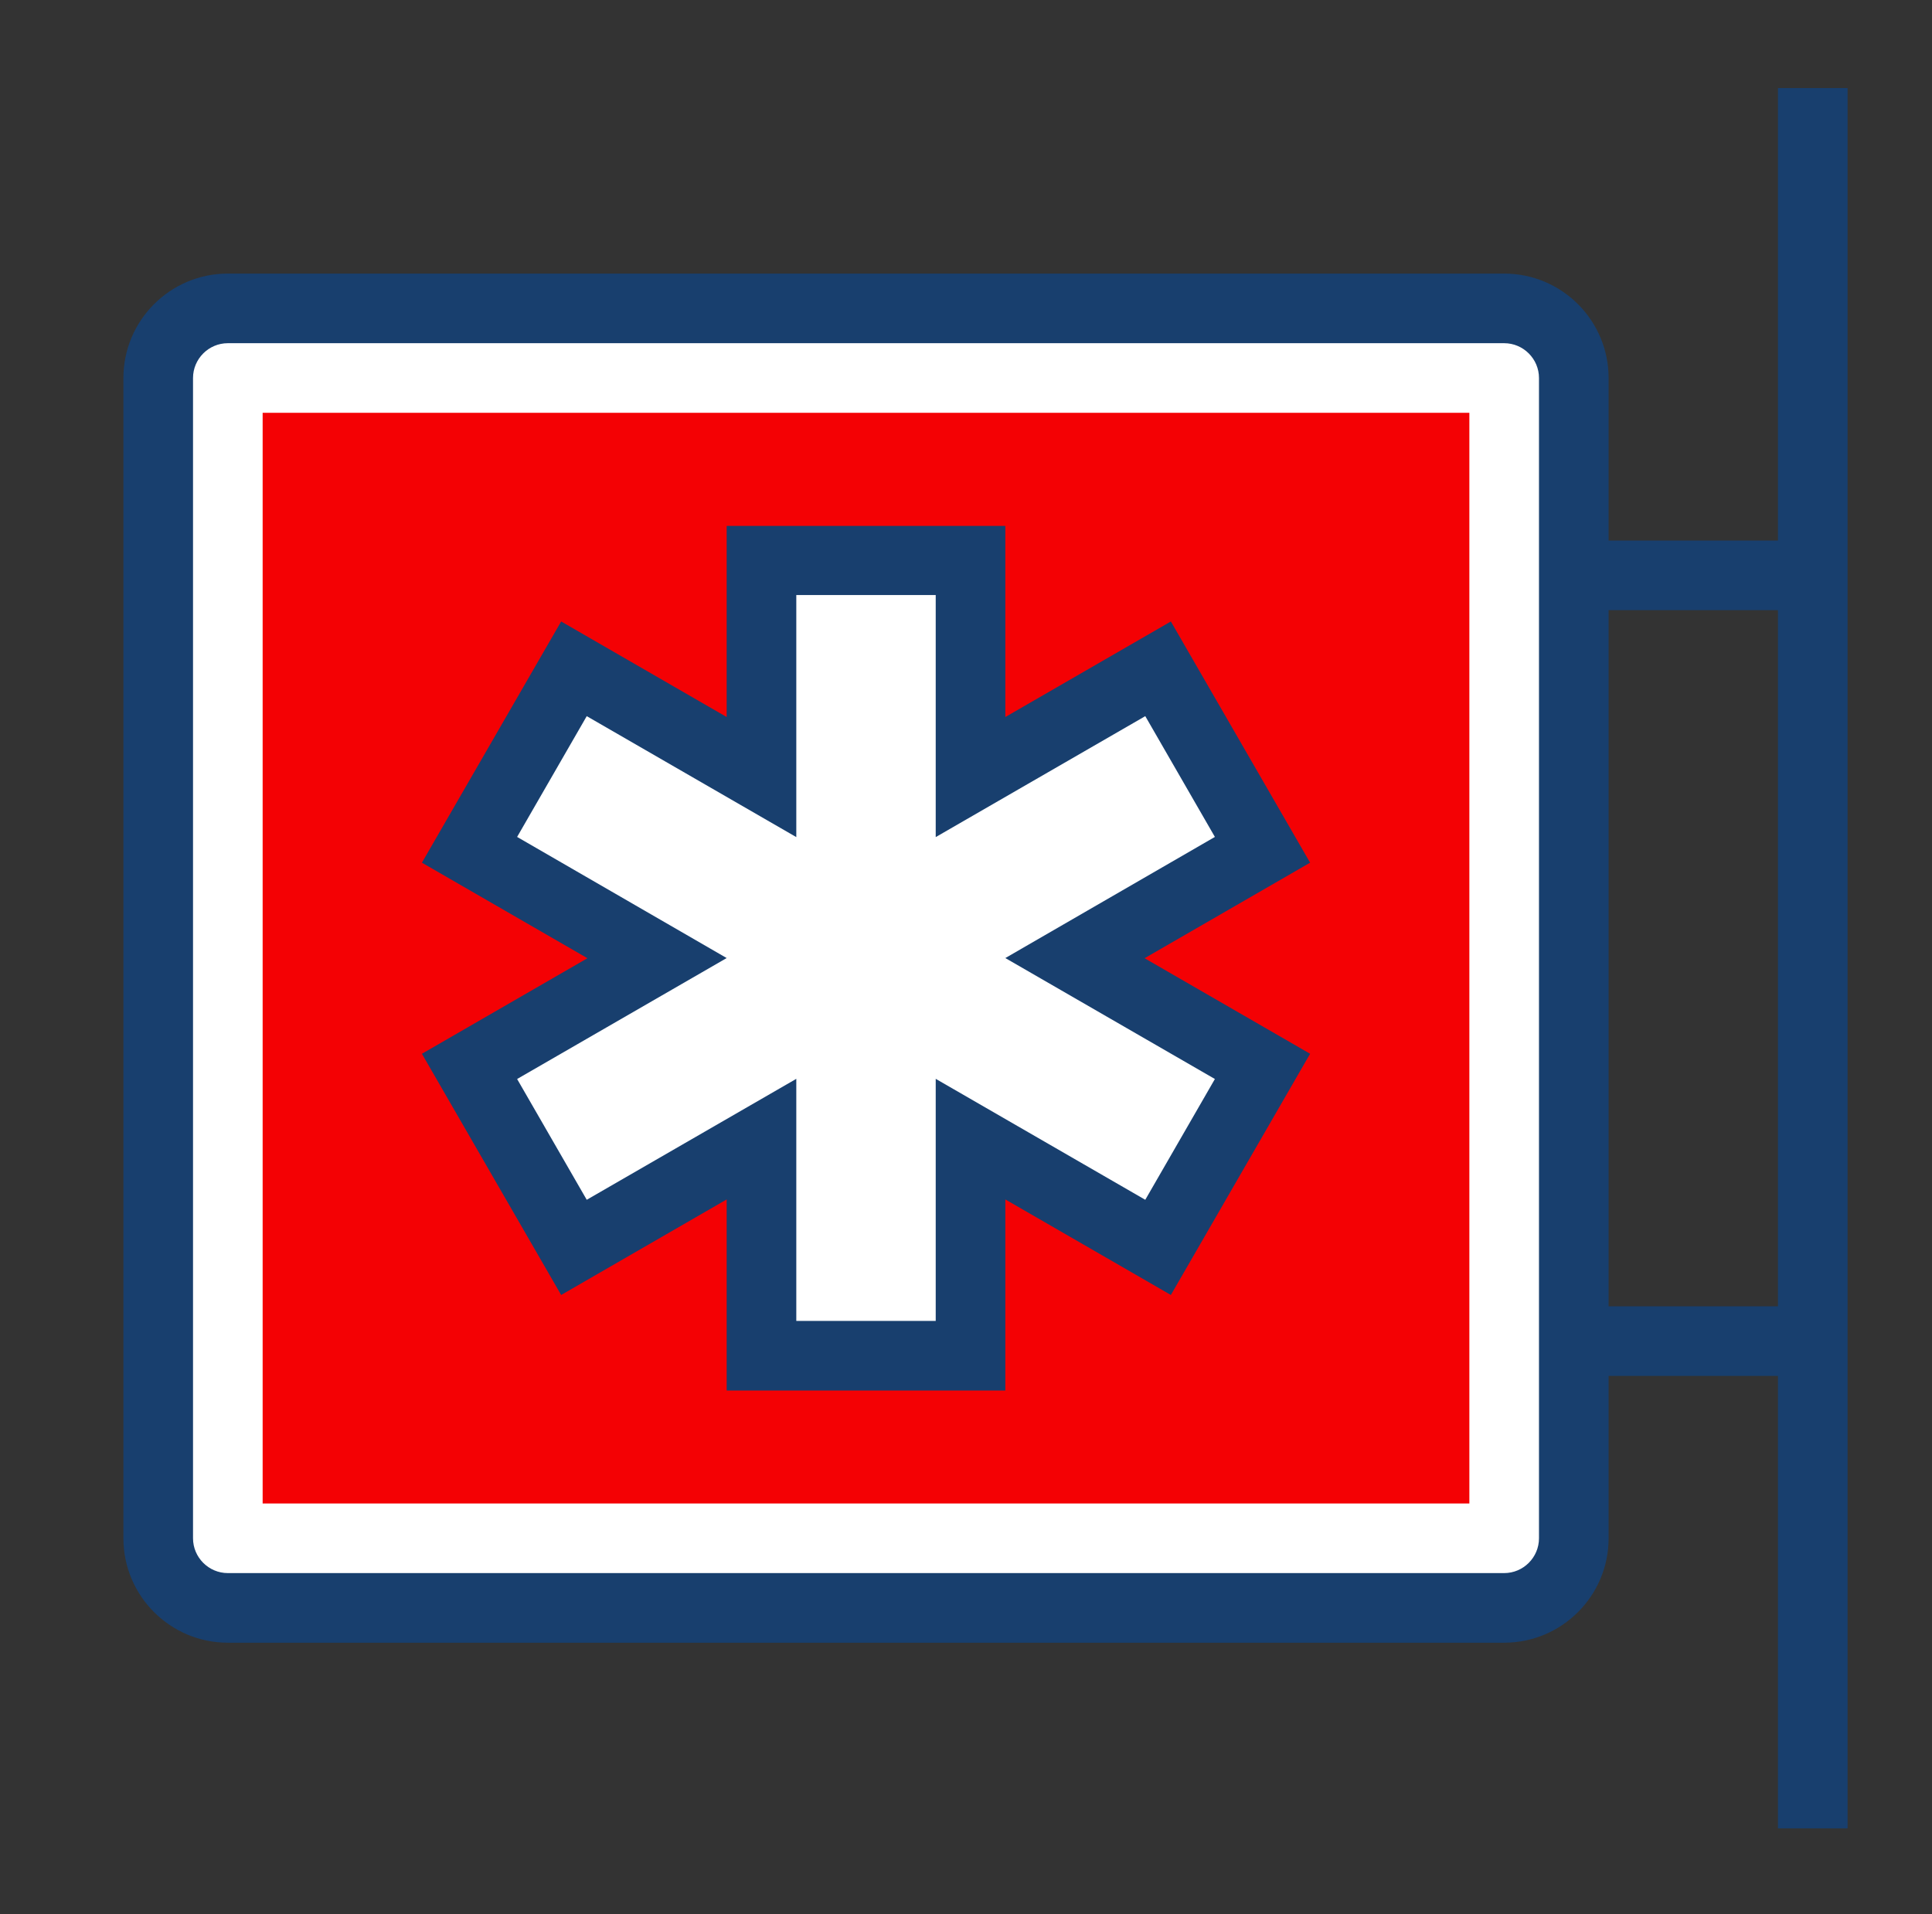
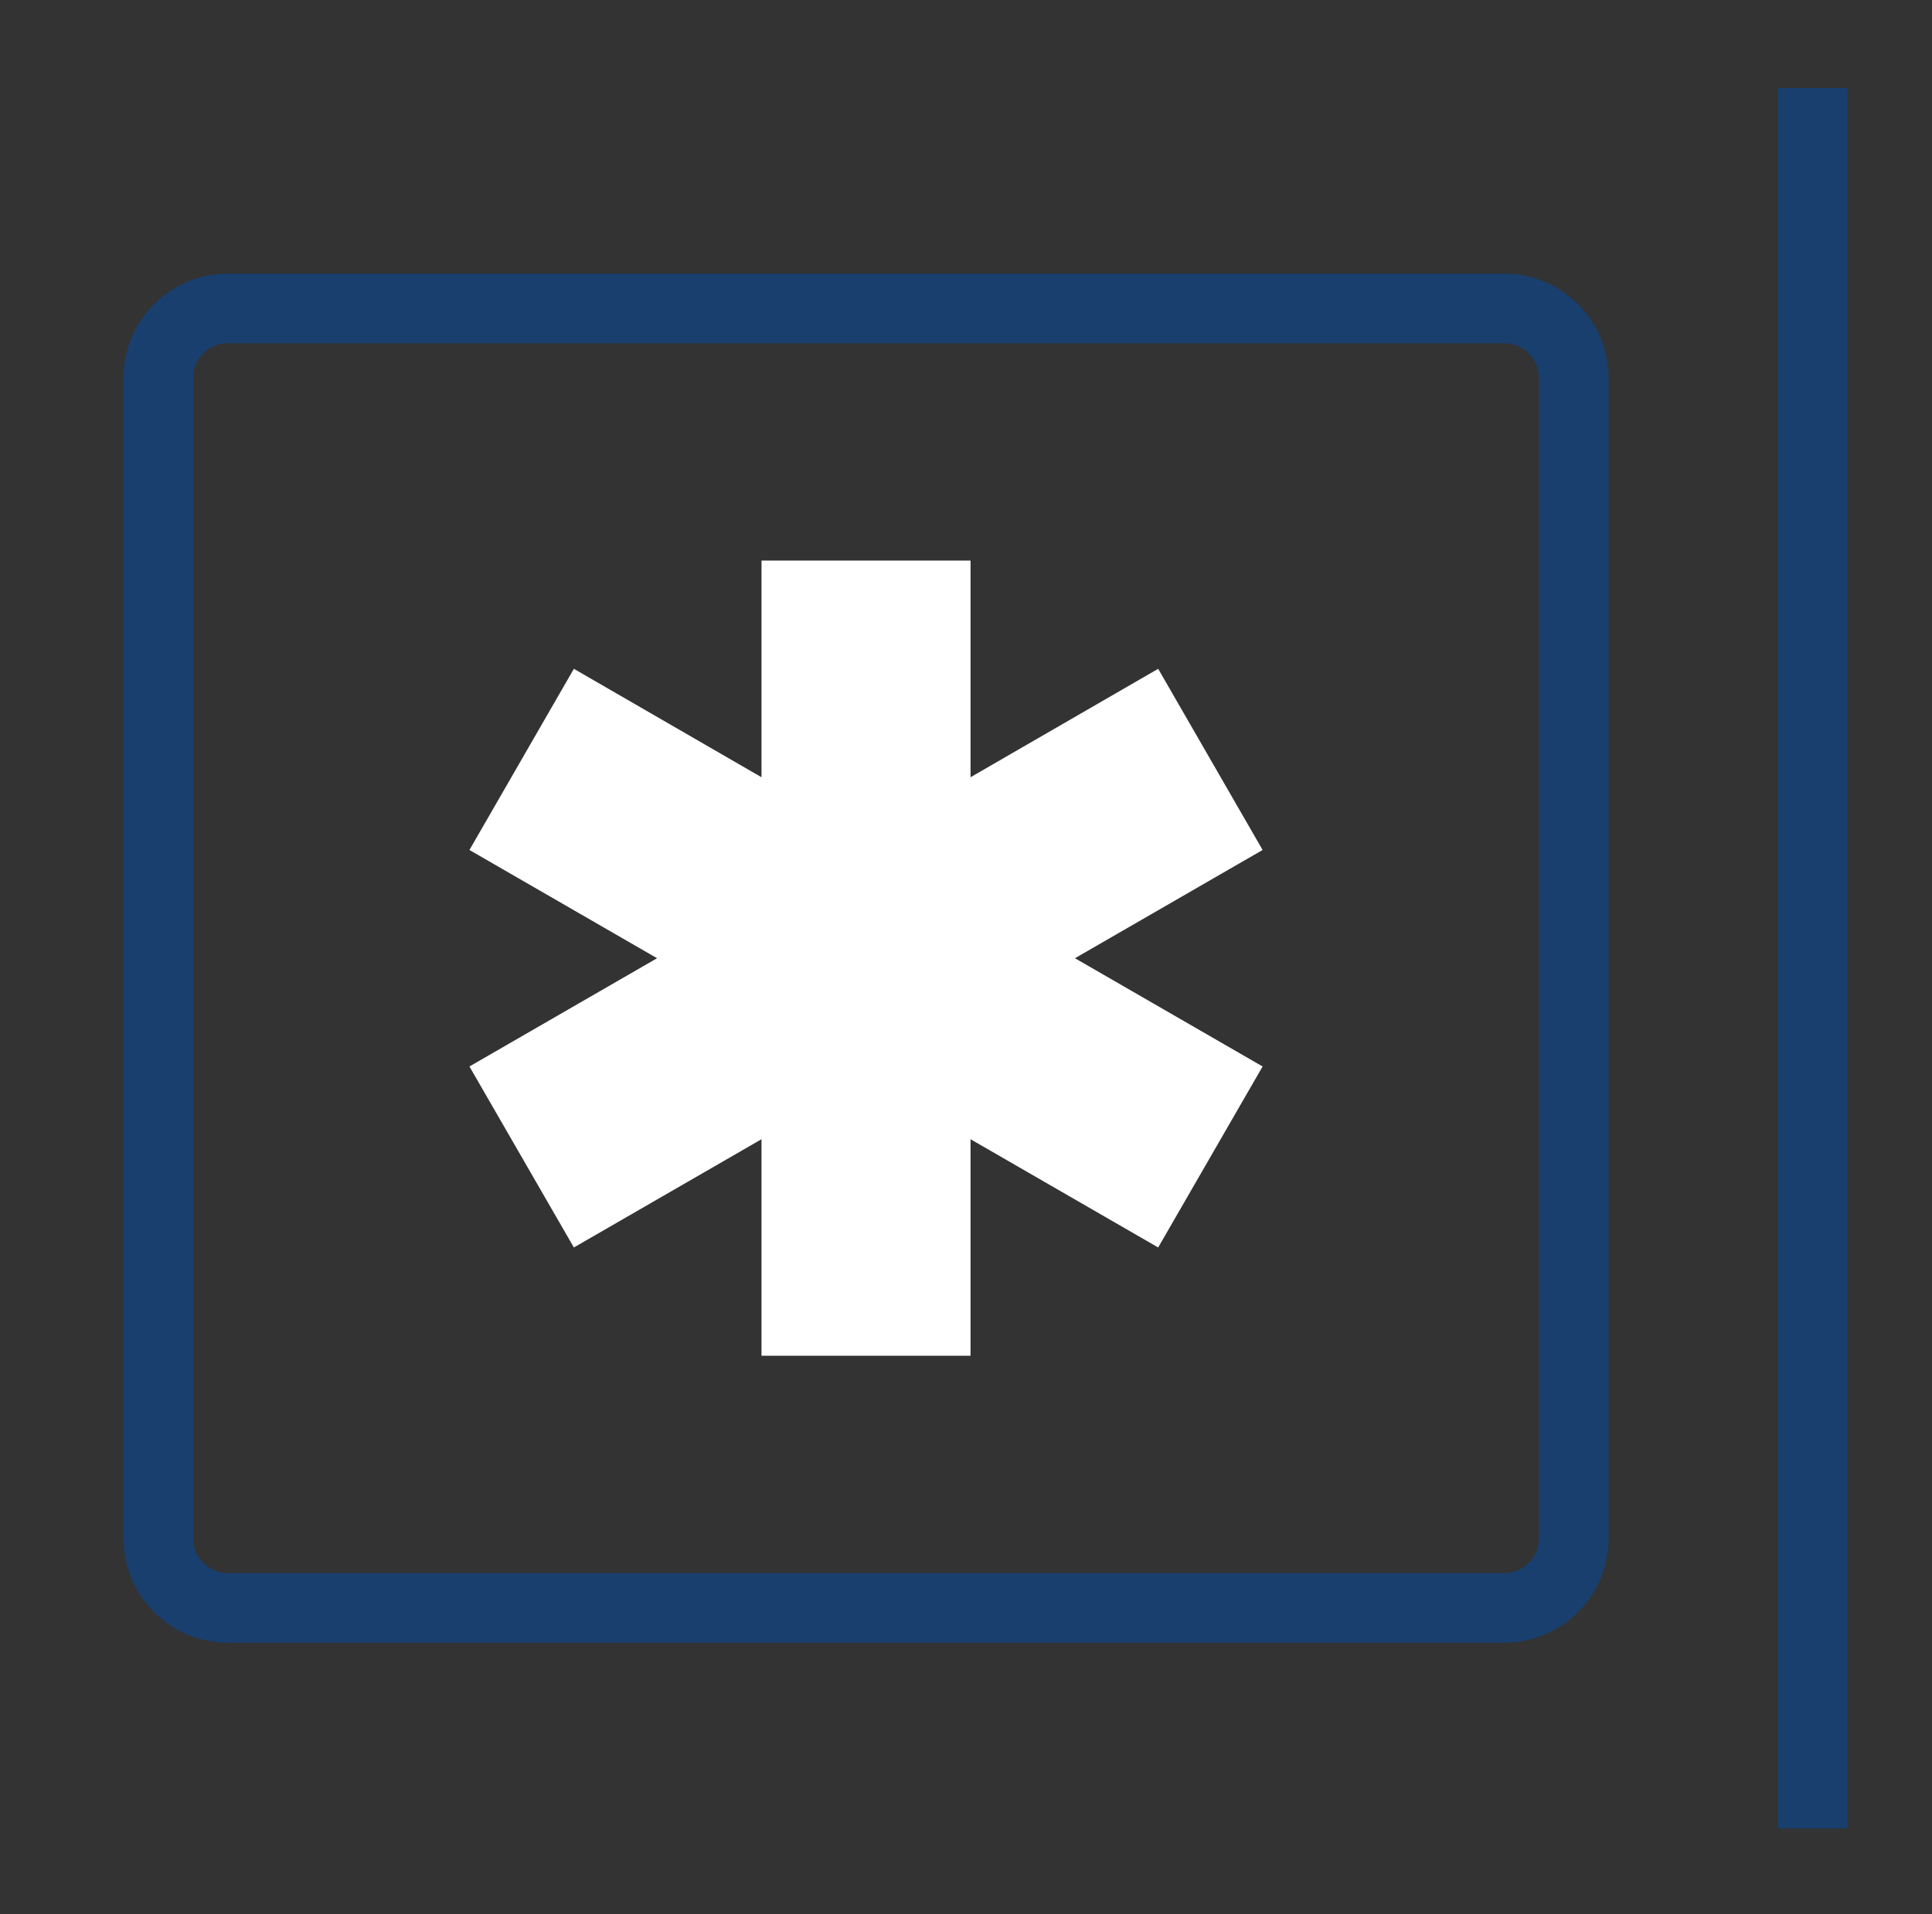
<svg xmlns="http://www.w3.org/2000/svg" width="111" height="110" viewBox="0 0 111 110" fill="none">
  <rect x="0" y="0" width="111" height="110" fill="#333333" stroke="none" />
-   <path d="M86.42 17.72H13.09C10.881 17.72 9.09 19.511 9.09 21.72V88.39C9.09 90.599 10.881 92.39 13.09 92.39H86.42C88.629 92.39 90.42 90.599 90.42 88.39V21.72C90.42 19.511 88.629 17.72 86.42 17.72Z" fill="white" />
  <path d="M86.42 94.39H13.09C9.78 94.39 7.09 91.7 7.09 88.39V21.72C7.09 18.41 9.78 15.72 13.09 15.72H86.42C89.73 15.72 92.42 18.41 92.42 21.72V88.39C92.42 91.7 89.73 94.39 86.42 94.39ZM13.09 19.72C11.99 19.72 11.09 20.62 11.09 21.72V88.39C11.09 89.49 11.99 90.39 13.09 90.39H86.42C87.52 90.39 88.42 89.49 88.42 88.39V21.72C88.42 20.62 87.52 19.72 86.42 19.72H13.09Z" fill="#183F6E" />
-   <path d="M84.42 23.72H15.09V86.39H84.42V23.72Z" fill="#F40104" />
  <path d="M72.541 48.84L66.541 38.43L55.761 44.66V32.21H43.751V44.66L32.971 38.43L26.971 48.84L37.751 55.06L26.971 61.28L32.971 71.68L43.751 65.46V77.9H55.761V65.46L66.541 71.68L72.541 61.28L61.761 55.06L72.541 48.84Z" fill="white" />
-   <path d="M57.76 79.9H41.75V68.92L32.24 74.41L24.24 60.55L33.75 55.06L24.24 49.57L32.24 35.71L41.75 41.2V30.22H57.76V41.2L67.27 35.71L75.27 49.57L65.76 55.06L75.27 60.55L67.27 74.41L57.76 68.92V79.9ZM45.75 75.9H53.76V61.99L65.8 68.94L69.8 62L57.76 55.05L69.8 48.09L65.8 41.15L53.76 48.1V34.19H45.75V48.1L33.71 41.15L29.71 48.09L41.75 55.05L29.71 62L33.71 68.94L45.75 61.99V75.9Z" fill="#183F6E" />
  <path d="M106.15 5.06H102.15V105.06H106.15V5.06Z" fill="#183F6E" />
-   <path d="M105.48 31.06H92.15V35.06H105.48V31.06Z" fill="#183F6E" />
-   <path d="M105.48 75.06H92.15V79.06H105.48V75.06Z" fill="#183F6E" />
</svg>